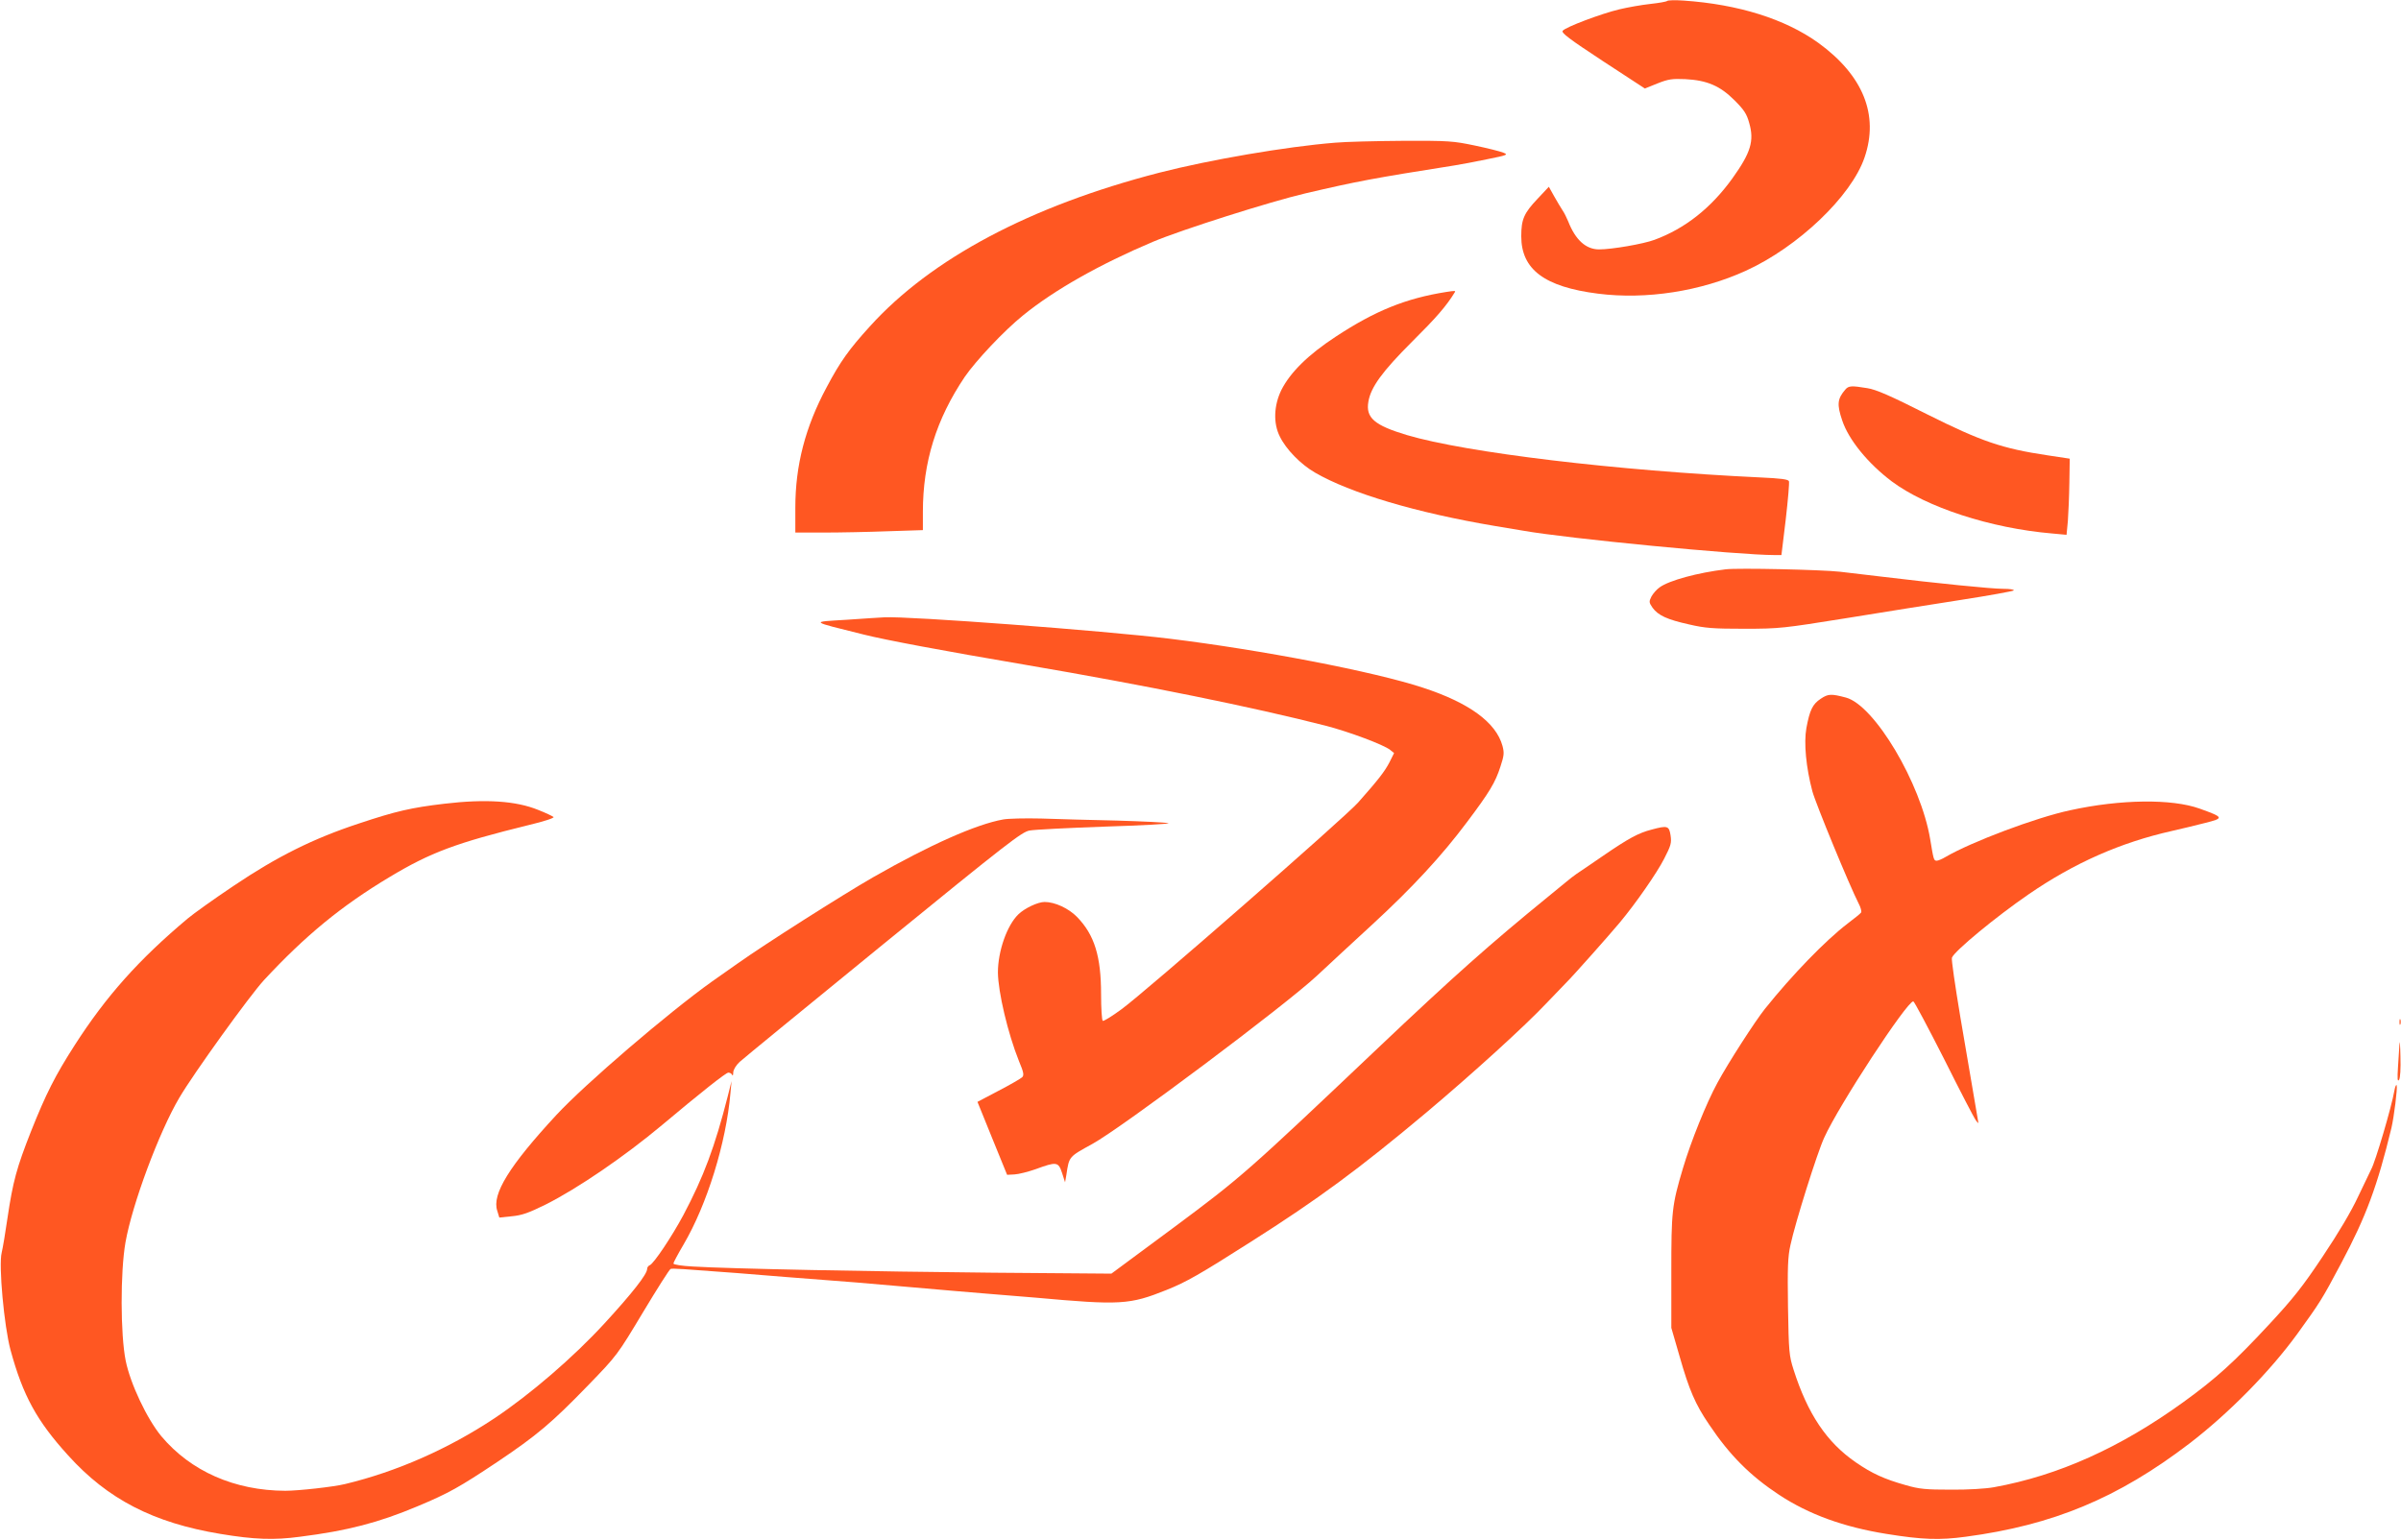
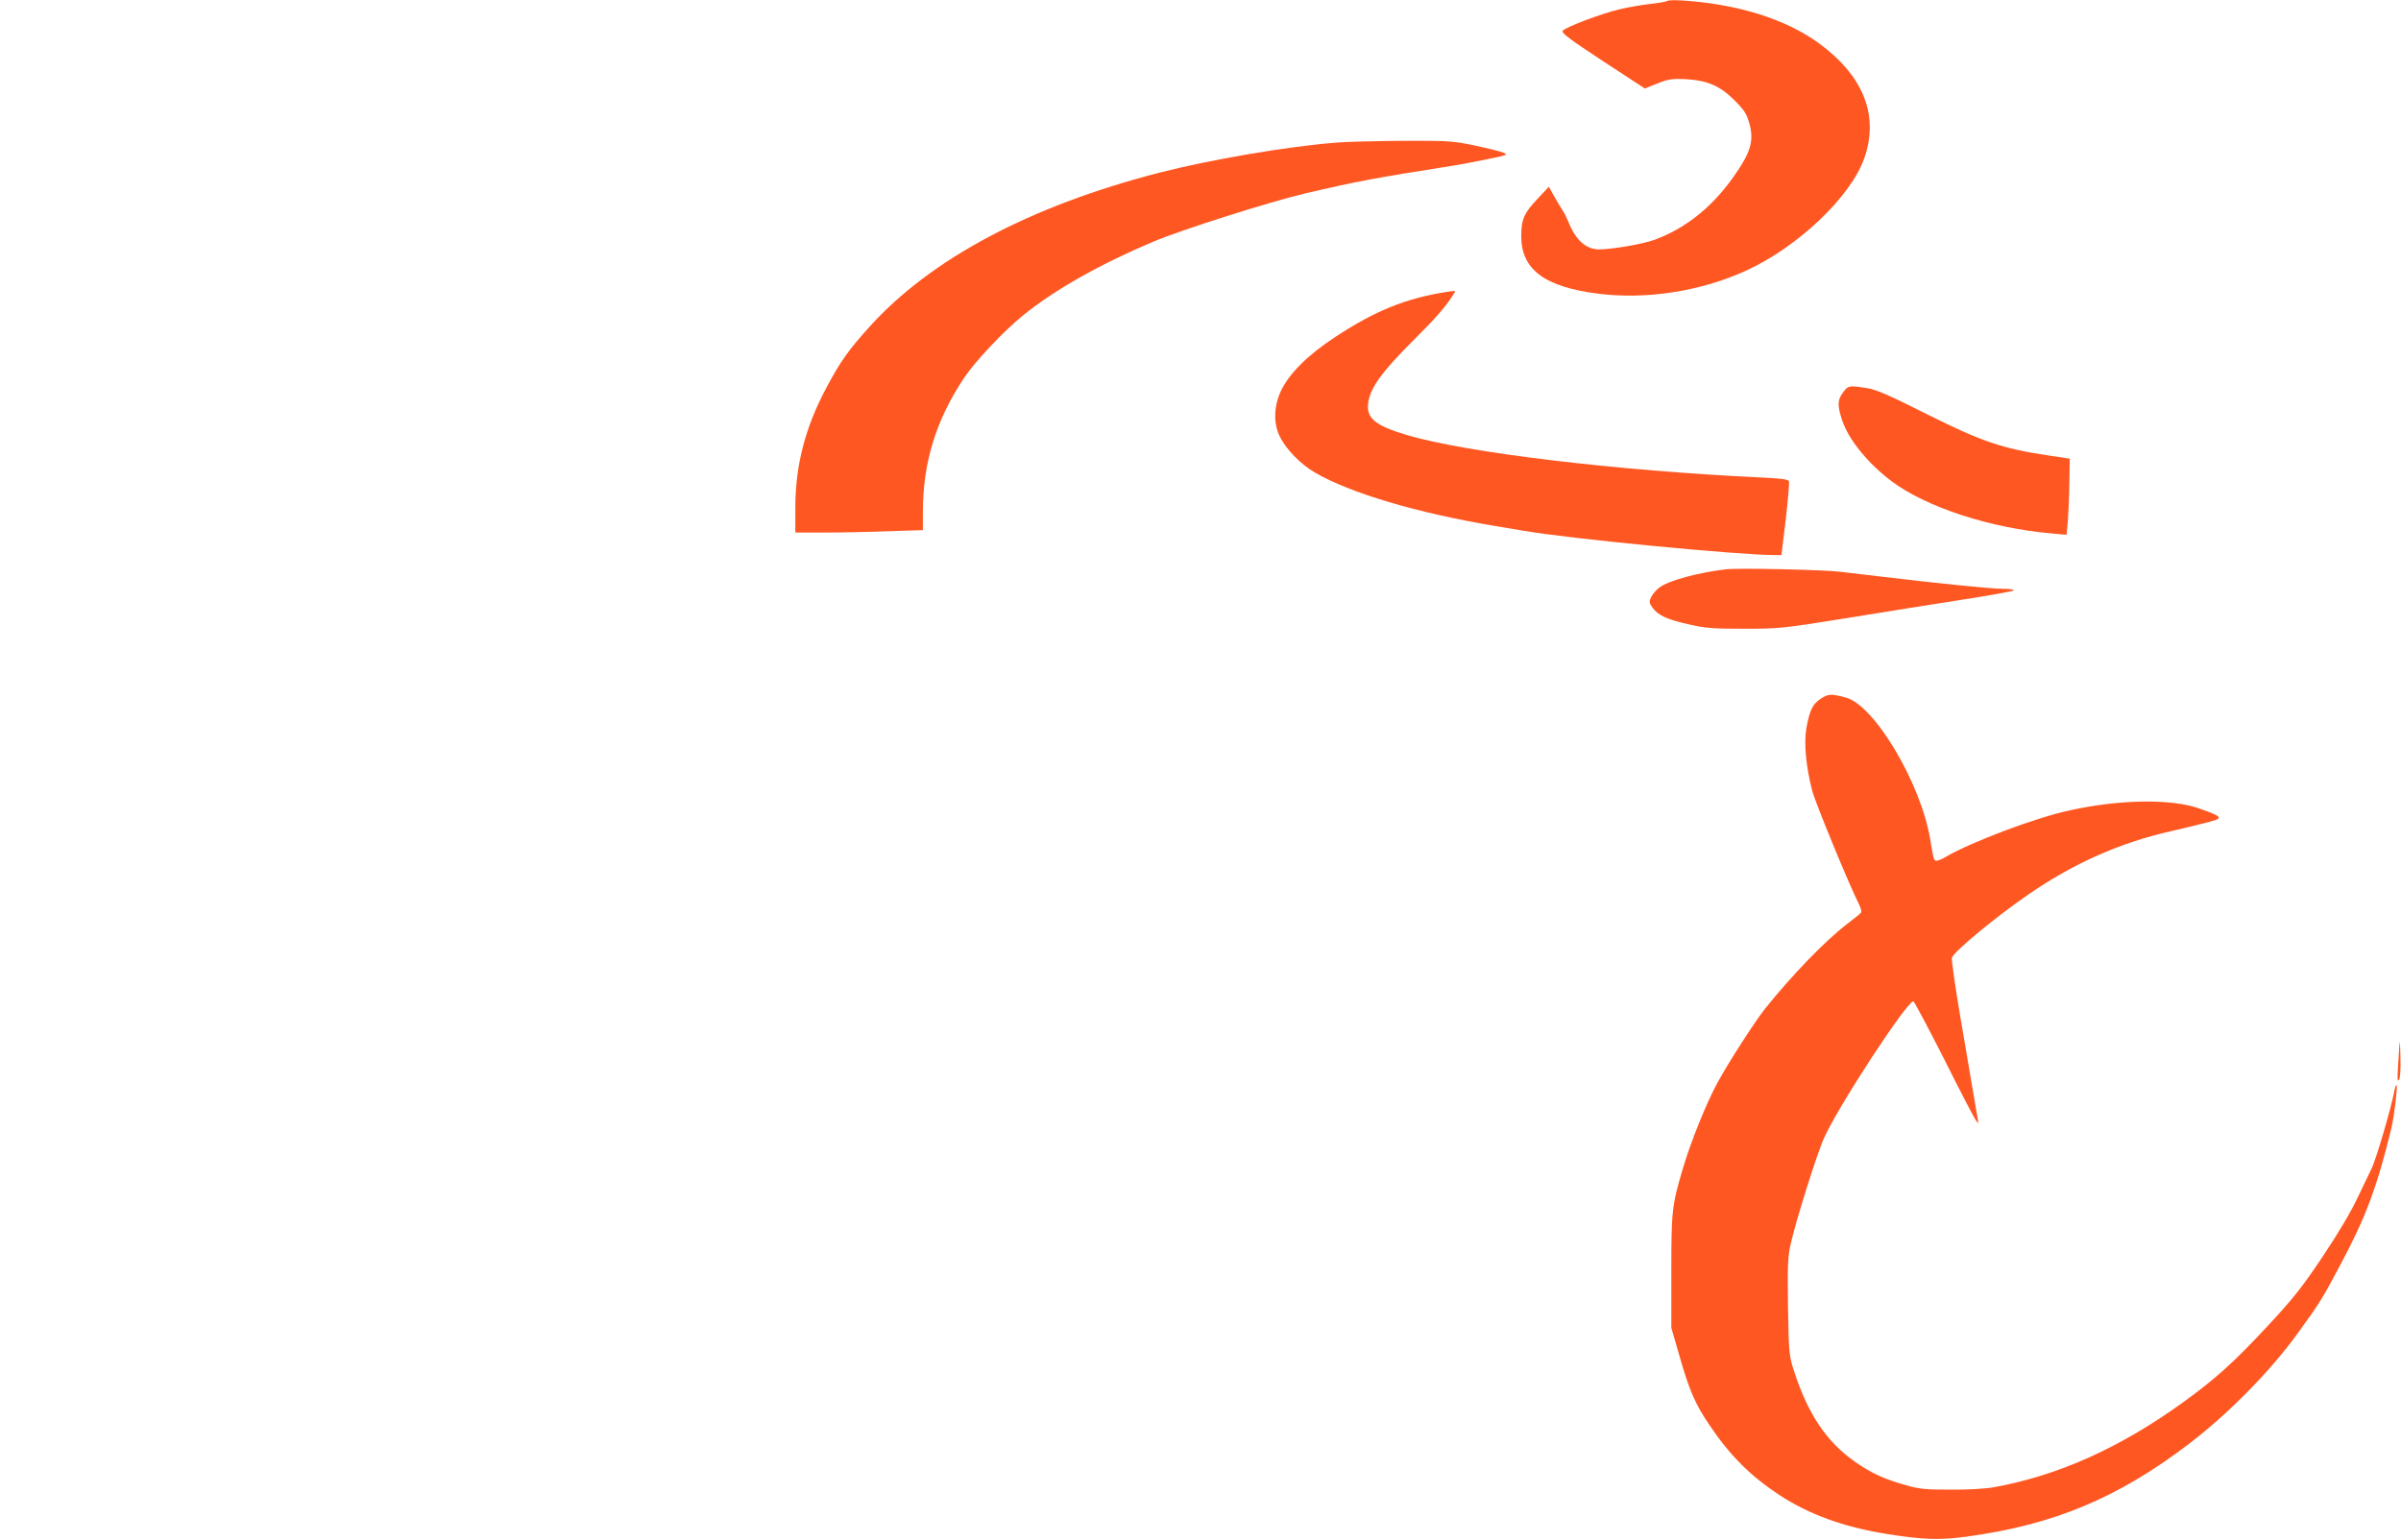
<svg xmlns="http://www.w3.org/2000/svg" version="1.0" width="1280pt" height="821pt" viewBox="0 0 1280 821" preserveAspectRatio="xMidYMid meet">
  <g transform="translate(0,821) scale(0.1,-0.1)" fill="#ff5722" stroke="none">
    <path d="M8888 8205 c-4 -4 -44 -11 -90 -16 -46 -5 -120 -18 -166 -29 -96 -23 -285 -94 -301 -114 -9 -11 35 -44 213 -161 l225 -147 67 27 c58 23 78 26 148 23 117 -6 186 -36 263 -113 50 -50 65 -72 78 -120 28 -96 9 -159 -90 -297 -114 -158 -252 -267 -415 -327 -59 -22 -227 -51 -295 -51 -70 0 -126 50 -165 150 -8 19 -21 46 -31 60 -9 14 -29 47 -44 74 l-28 50 -60 -64 c-73 -77 -87 -110 -87 -200 0 -177 124 -270 409 -306 258 -33 549 13 788 122 279 127 563 398 633 604 78 227 -7 438 -247 612 -177 127 -426 205 -718 225 -44 3 -83 2 -87 -2z" />
    <path d="M7117 7449 c-261 -21 -668 -91 -937 -160 -686 -177 -1216 -458 -1543 -820 -111 -122 -158 -188 -230 -324 -114 -212 -167 -417 -167 -642 l0 -133 153 0 c83 0 236 3 340 7 l187 6 0 97 c0 265 71 494 223 720 59 86 210 247 312 329 166 135 409 272 690 391 154 65 627 215 815 259 274 64 358 80 795 149 33 5 111 20 174 33 109 22 113 24 85 35 -17 7 -85 24 -152 38 -115 24 -138 26 -385 25 -144 -1 -306 -5 -360 -10z" />
    <path d="M7710 6653 c-215 -34 -379 -100 -590 -239 -145 -95 -241 -189 -289 -284 -40 -82 -44 -177 -8 -248 33 -68 111 -148 187 -192 189 -110 543 -215 960 -285 52 -9 120 -20 150 -25 236 -42 1149 -130 1340 -130 l37 0 23 190 c12 105 20 196 17 204 -4 10 -44 15 -154 20 -763 36 -1566 132 -1883 226 -173 52 -220 92 -205 178 13 77 73 160 233 320 128 127 183 190 228 264 5 8 -1 8 -46 1z" />
    <path d="M9838 6133 c-43 -50 -46 -79 -17 -165 34 -103 138 -230 264 -325 185 -138 526 -250 856 -278 l76 -7 7 73 c3 41 7 132 8 204 l2 129 -119 18 c-241 36 -352 74 -640 218 -198 100 -274 133 -320 140 -84 14 -100 13 -117 -7z" />
    <path d="M9200 5174 c-149 -18 -301 -59 -352 -96 -16 -11 -35 -33 -44 -49 -14 -28 -13 -32 6 -60 30 -41 78 -63 195 -89 86 -20 128 -23 295 -23 188 0 208 3 540 56 190 31 467 75 615 98 149 23 274 46 280 50 5 5 -19 9 -57 9 -61 0 -350 29 -648 65 -69 8 -168 20 -220 26 -96 11 -546 21 -610 13z" />
-     <path d="M4515 4905 c-195 -12 -203 -6 90 -79 115 -29 425 -87 860 -161 645 -110 1215 -226 1602 -325 124 -32 311 -102 344 -129 l21 -17 -25 -50 c-25 -48 -58 -91 -167 -214 -70 -79 -1138 -1013 -1261 -1102 -50 -37 -96 -65 -100 -62 -5 3 -9 67 -9 141 0 203 -35 317 -128 413 -45 46 -118 80 -173 80 -36 0 -106 -33 -140 -66 -61 -59 -109 -197 -109 -310 1 -104 53 -325 112 -472 26 -62 28 -76 17 -87 -8 -7 -64 -40 -126 -72 l-112 -59 79 -195 79 -194 39 2 c22 1 73 14 113 28 112 41 121 40 141 -20 l16 -50 7 40 c15 99 12 95 139 165 155 85 1028 739 1196 896 63 59 196 182 295 273 214 197 372 368 505 546 122 162 152 213 179 297 19 58 21 72 11 110 -34 125 -177 230 -425 311 -258 85 -859 201 -1350 261 -353 43 -1392 121 -1520 114 -16 -1 -106 -6 -200 -13z" />
    <path d="M9707 4484 c-44 -29 -59 -60 -77 -157 -14 -79 -2 -209 32 -337 18 -66 197 -501 247 -599 11 -20 16 -42 13 -47 -4 -6 -36 -32 -72 -59 -119 -91 -296 -274 -441 -455 -52 -65 -197 -290 -253 -394 -59 -108 -142 -314 -184 -456 -59 -198 -62 -229 -62 -553 l0 -298 44 -152 c51 -179 84 -256 157 -363 111 -166 220 -274 374 -376 159 -104 342 -171 572 -208 192 -31 283 -34 423 -15 465 62 811 206 1192 497 211 162 429 384 574 583 124 172 131 182 236 380 132 248 192 410 267 720 14 60 33 213 28 227 -2 7 -8 -5 -12 -27 -15 -88 -102 -382 -124 -421 -5 -11 -36 -75 -69 -144 -37 -80 -106 -196 -189 -320 -108 -162 -157 -224 -289 -366 -184 -198 -280 -285 -454 -411 -336 -243 -667 -392 -1010 -454 -43 -8 -142 -14 -230 -13 -132 0 -168 3 -240 24 -114 32 -180 62 -267 122 -155 107 -256 258 -331 493 -24 75 -26 95 -30 335 -3 210 -1 268 13 330 25 118 143 493 180 573 78 173 441 727 475 727 5 0 78 -138 164 -307 85 -170 161 -317 170 -328 14 -19 14 -19 10 5 -7 44 -42 246 -94 551 -27 163 -48 304 -44 312 13 35 233 217 409 338 243 167 489 276 765 338 47 11 125 29 174 42 104 26 103 30 -28 77 -148 53 -421 50 -690 -9 -183 -39 -527 -169 -664 -249 -18 -11 -40 -20 -47 -20 -16 0 -17 6 -35 115 -50 299 -297 714 -449 755 -79 21 -95 20 -134 -6z" />
-     <path d="M2370 3924 c-178 -21 -260 -40 -455 -105 -246 -81 -438 -177 -671 -334 -103 -69 -212 -147 -243 -173 -260 -218 -435 -414 -603 -676 -104 -162 -153 -259 -233 -460 -76 -193 -96 -266 -125 -461 -11 -77 -25 -160 -31 -185 -17 -67 13 -393 47 -519 66 -243 140 -378 307 -562 211 -234 455 -360 812 -419 181 -30 285 -34 425 -15 253 32 418 75 625 162 167 70 224 102 425 236 213 143 291 209 483 407 158 163 158 164 295 392 75 125 141 229 147 231 10 4 65 0 355 -22 74 -6 191 -15 260 -21 346 -26 425 -33 675 -55 149 -13 333 -29 410 -35 77 -6 187 -15 245 -20 454 -41 502 -38 699 41 105 42 177 83 450 257 356 226 576 388 936 690 240 202 526 461 644 587 42 44 87 91 101 105 32 31 230 254 285 320 86 103 199 266 237 341 36 70 40 84 34 124 -8 51 -16 54 -101 31 -70 -18 -122 -46 -259 -140 -65 -45 -129 -88 -141 -96 -12 -8 -38 -28 -58 -45 -20 -16 -62 -51 -94 -77 -308 -251 -501 -422 -908 -808 -698 -662 -725 -686 -1085 -954 l-335 -248 -635 5 c-632 6 -1402 21 -1597 33 -57 3 -103 10 -103 16 0 5 24 50 54 101 125 213 227 541 250 807 l6 65 -20 -80 c-69 -271 -129 -431 -237 -635 -61 -114 -158 -259 -179 -267 -8 -3 -14 -12 -14 -20 0 -28 -80 -130 -227 -290 -165 -180 -396 -379 -588 -507 -244 -162 -520 -284 -795 -350 -60 -15 -250 -36 -319 -36 -270 1 -504 104 -661 291 -76 92 -165 279 -190 403 -28 139 -29 471 -1 631 36 204 179 588 287 771 75 128 376 546 452 628 219 236 412 395 669 549 218 131 354 182 745 278 76 18 134 37 129 42 -4 4 -41 22 -82 38 -118 48 -279 59 -499 33z" />
-     <path d="M5348 3840 c-145 -26 -392 -136 -693 -308 -167 -96 -579 -358 -724 -461 -51 -36 -112 -79 -135 -95 -234 -167 -676 -546 -830 -712 -250 -270 -345 -423 -315 -511 l11 -36 67 7 c53 5 88 17 181 63 171 86 422 258 619 423 206 173 341 280 354 280 9 0 18 -6 20 -12 3 -7 6 -2 6 13 1 15 14 37 34 56 17 16 363 299 766 628 666 543 739 599 780 606 26 5 208 14 405 21 198 6 348 15 335 18 -13 4 -136 10 -274 14 -137 3 -320 8 -405 11 -85 2 -176 0 -202 -5z" />
-     <path d="M12792 2760 c0 -14 2 -19 5 -12 2 6 2 18 0 25 -3 6 -5 1 -5 -13z" />
    <path d="M12792 2645 c-1 -22 -5 -78 -8 -125 -4 -64 -3 -81 6 -68 6 11 9 58 7 125 -1 59 -4 90 -5 68z" />
  </g>
</svg>